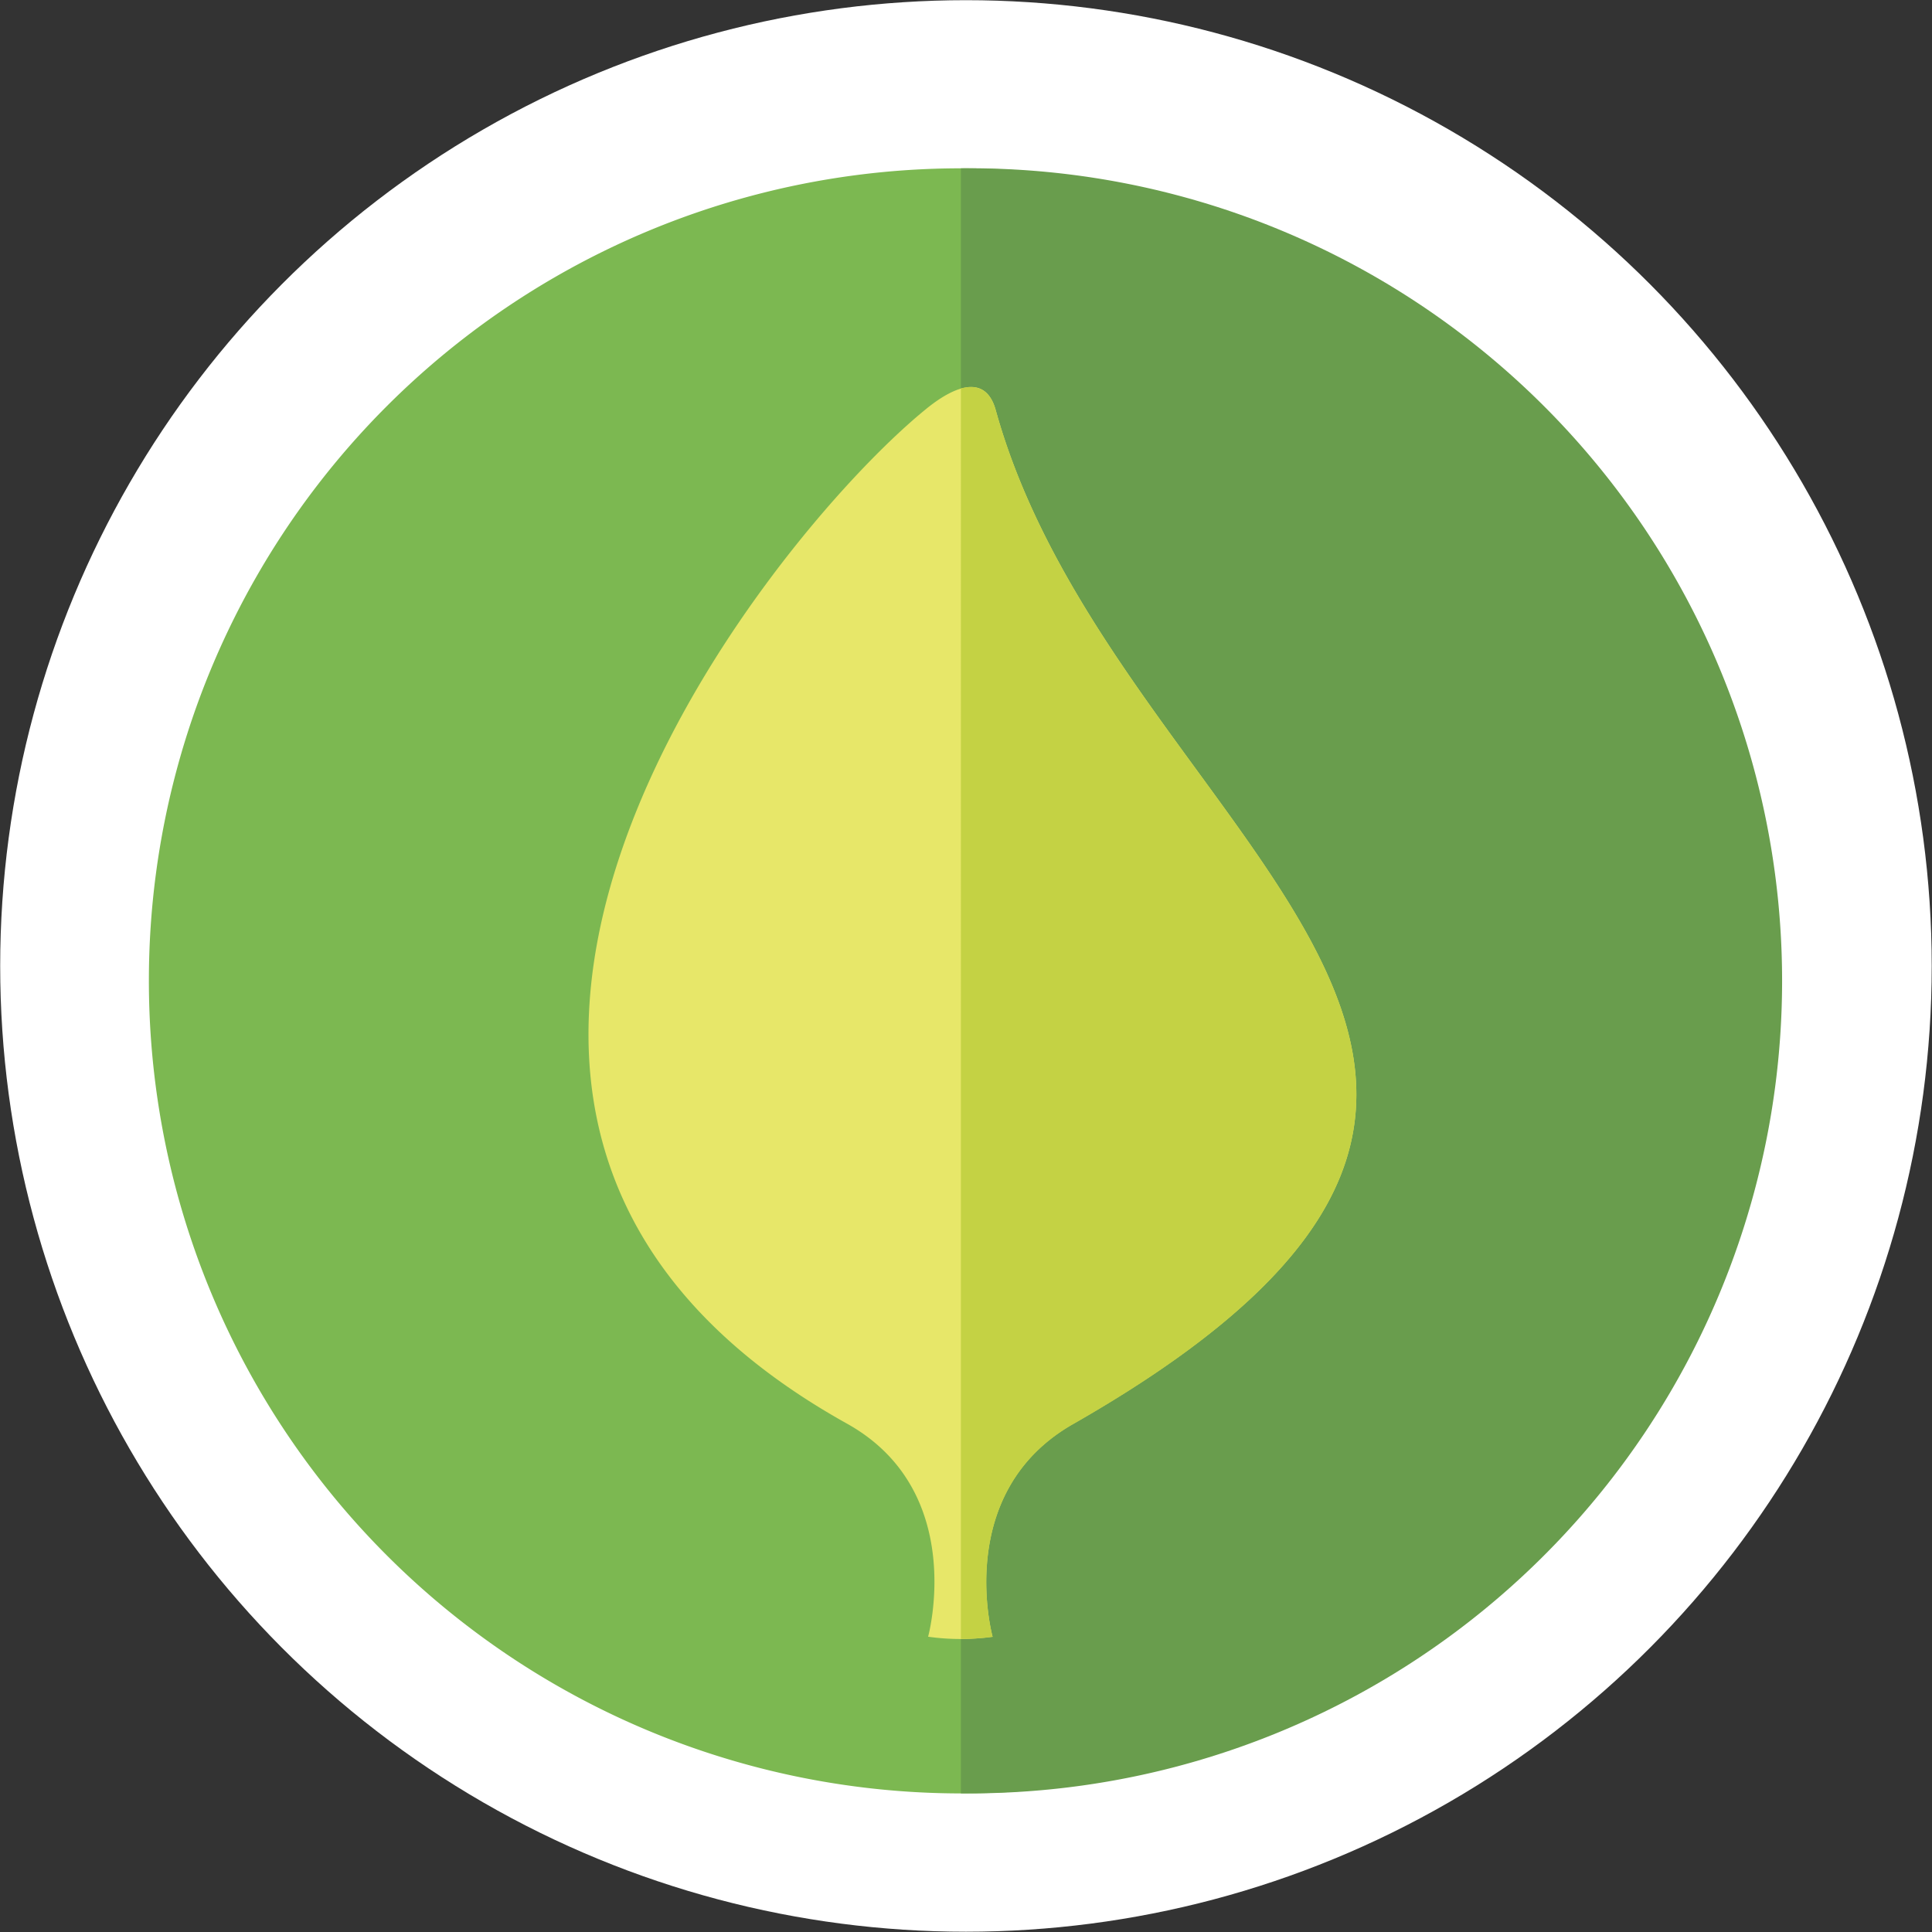
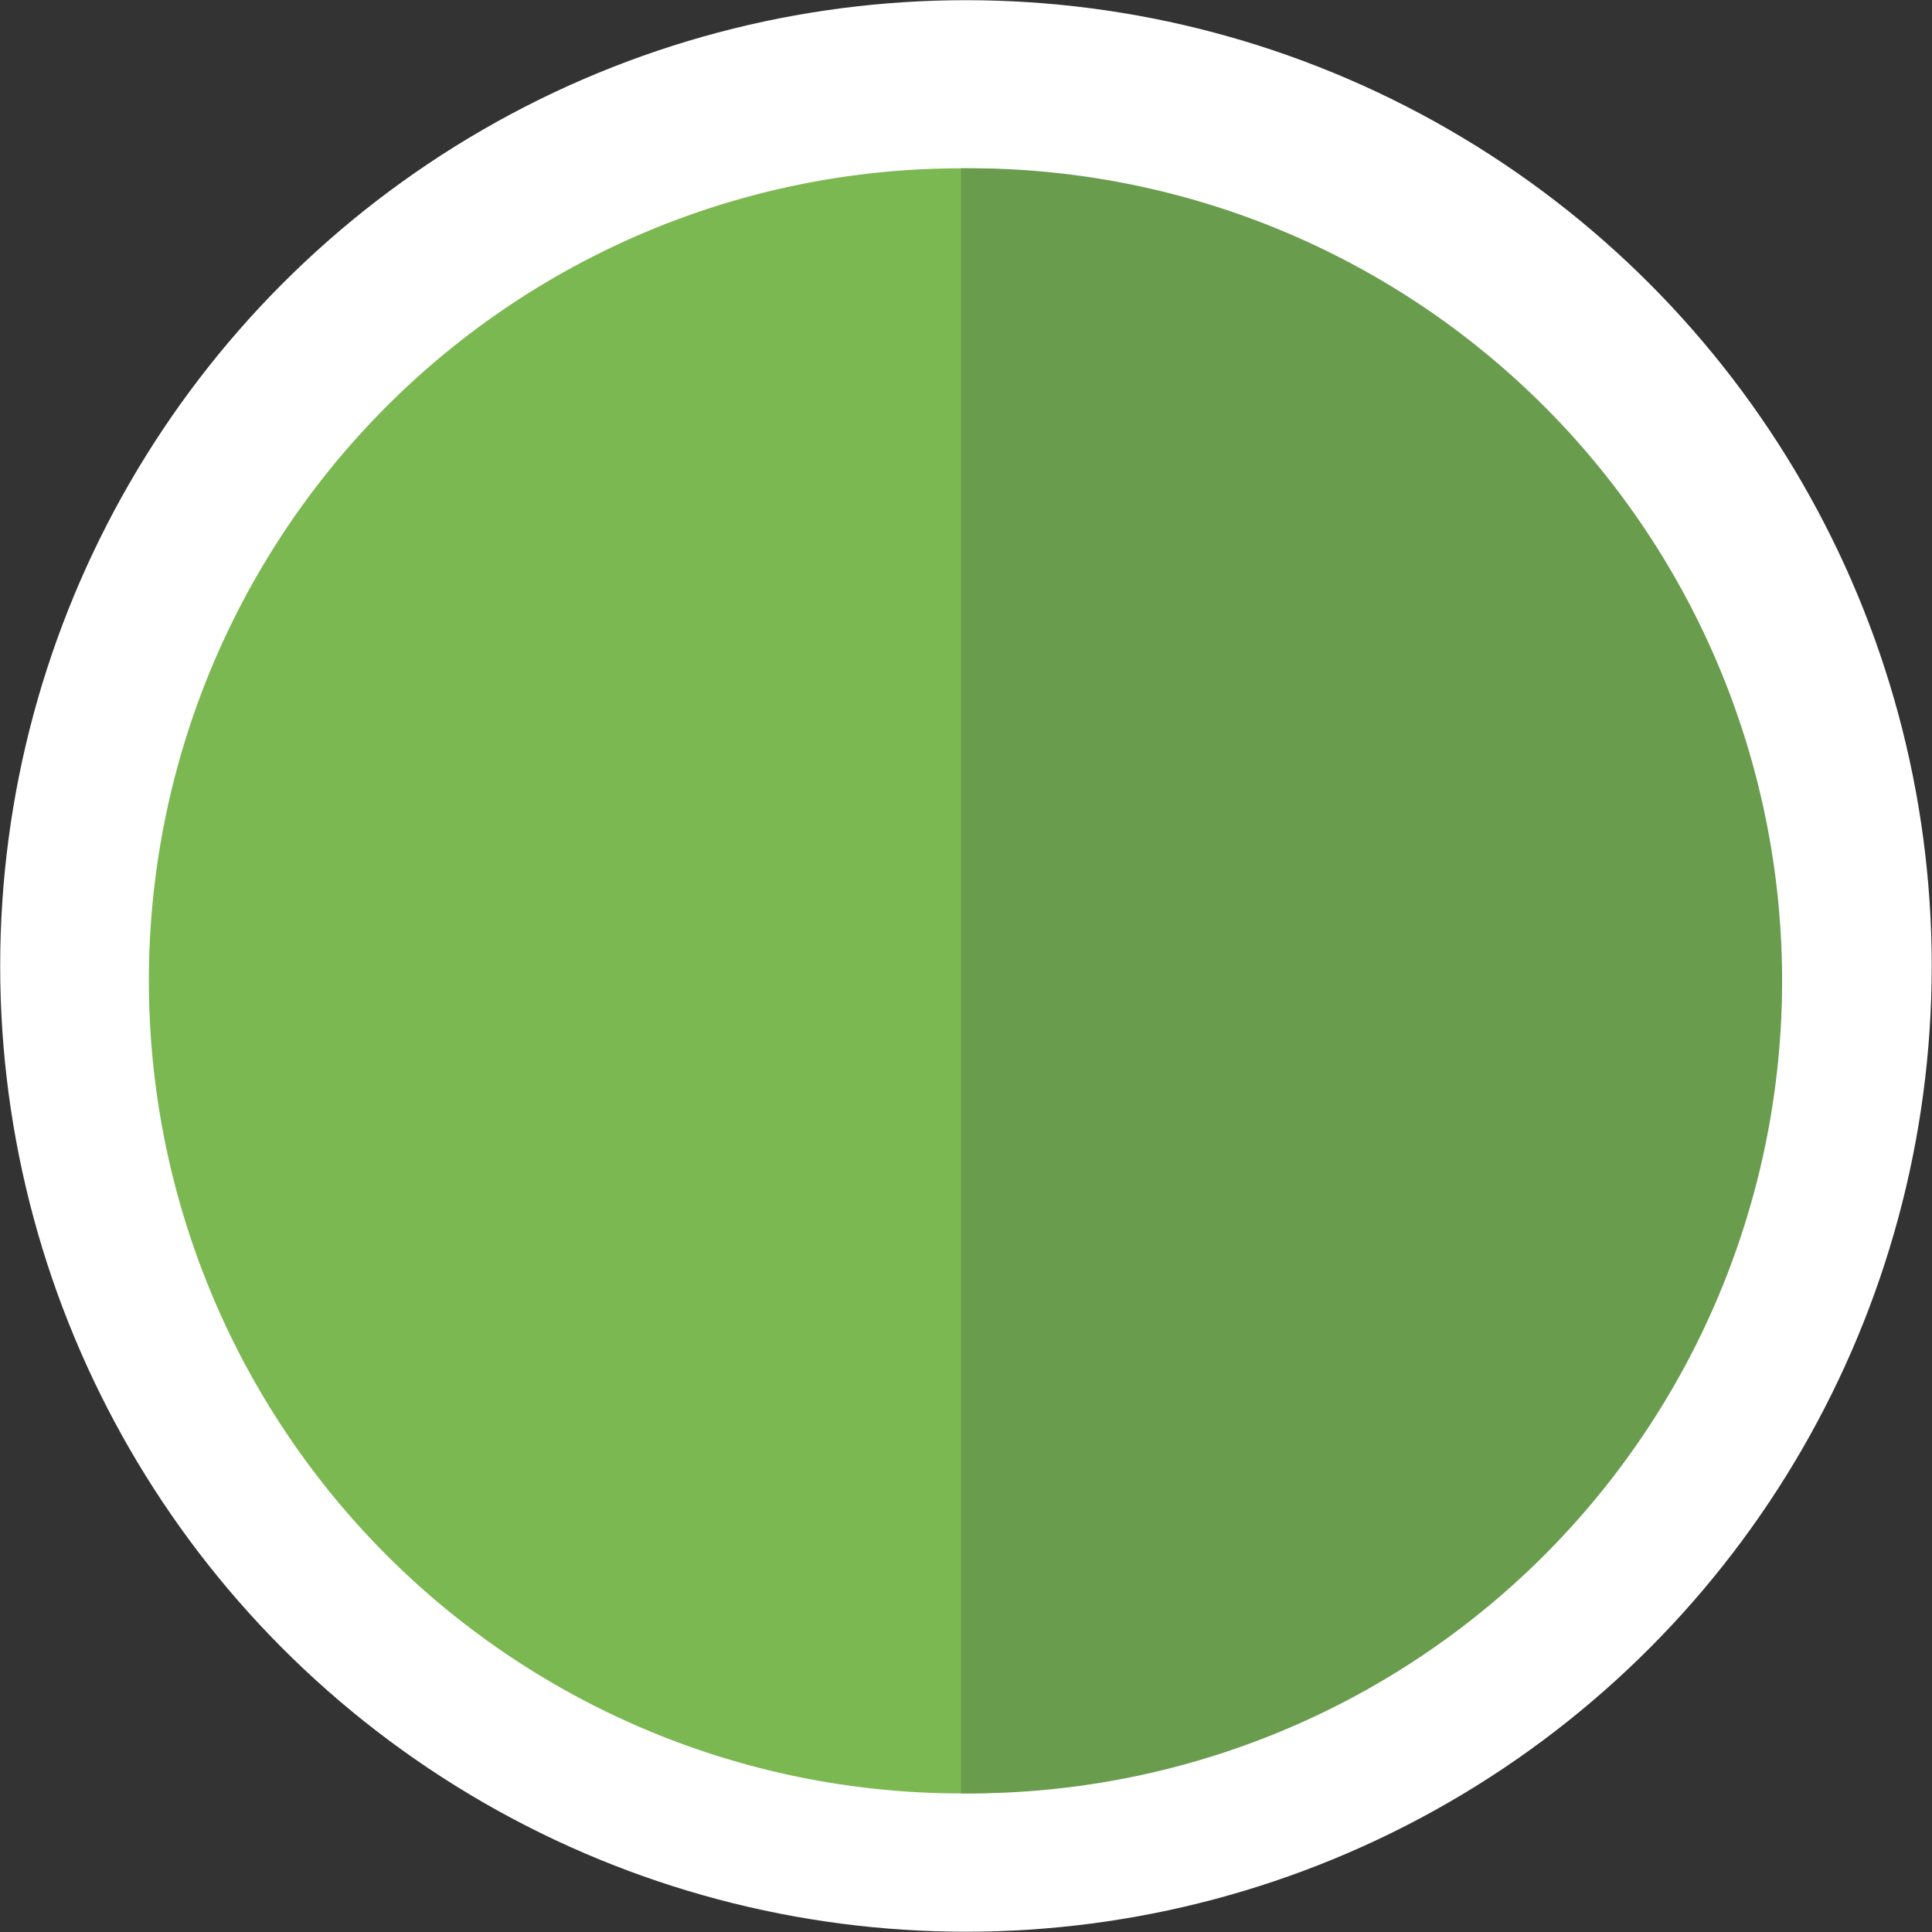
<svg xmlns="http://www.w3.org/2000/svg" viewBox="0 0 209.83 209.83">
  <rect x="0" y="0" width="209.83" height="209.83" fill="#333333" stroke="none" />
  <defs>
    <style>.cls-1{fill:#fff;}.cls-2{fill:#7cb851;}.cls-2,.cls-3,.cls-4,.cls-5{fill-rule:evenodd;}.cls-3{fill:#699d4d;}.cls-4{fill:#e7e769;}.cls-5{fill:#c4d244;}</style>
  </defs>
  <title>grass_2</title>
  <g id="Layer_2" data-name="Layer 2">
    <g id="Layer_1-2" data-name="Layer 1">
      <circle class="cls-1" cx="104.91" cy="104.91" r="104.89" />
      <path class="cls-2" d="M104.36,18.28a88.25,88.25,0,1,1-88.19,88.19,88.21,88.21,0,0,1,88.19-88.19Z" />
      <path class="cls-3" d="M104.36,18.28a88.25,88.25,0,1,1,0,176.49Z" />
-       <path class="cls-4" d="M100.58,44.42c-17.24,14-68.06,77.07-8.57,110.21,13.13,7.34,8.79,23.13,8.79,23.13a24.94,24.94,0,0,0,7,0s-4.34-15.68,8.78-23.13C184.21,116,121,91,108.14,44.53c-1.11-4-4.56-2.56-7.56-.11Z" />
-       <path class="cls-5" d="M104.36,178a27.16,27.16,0,0,0,3.45-.22s-4.34-15.68,8.78-23.13C184.21,116,121,91,108.14,44.53c-.67-2.34-2.11-2.78-3.78-2.34Z" />
    </g>
  </g>
</svg>